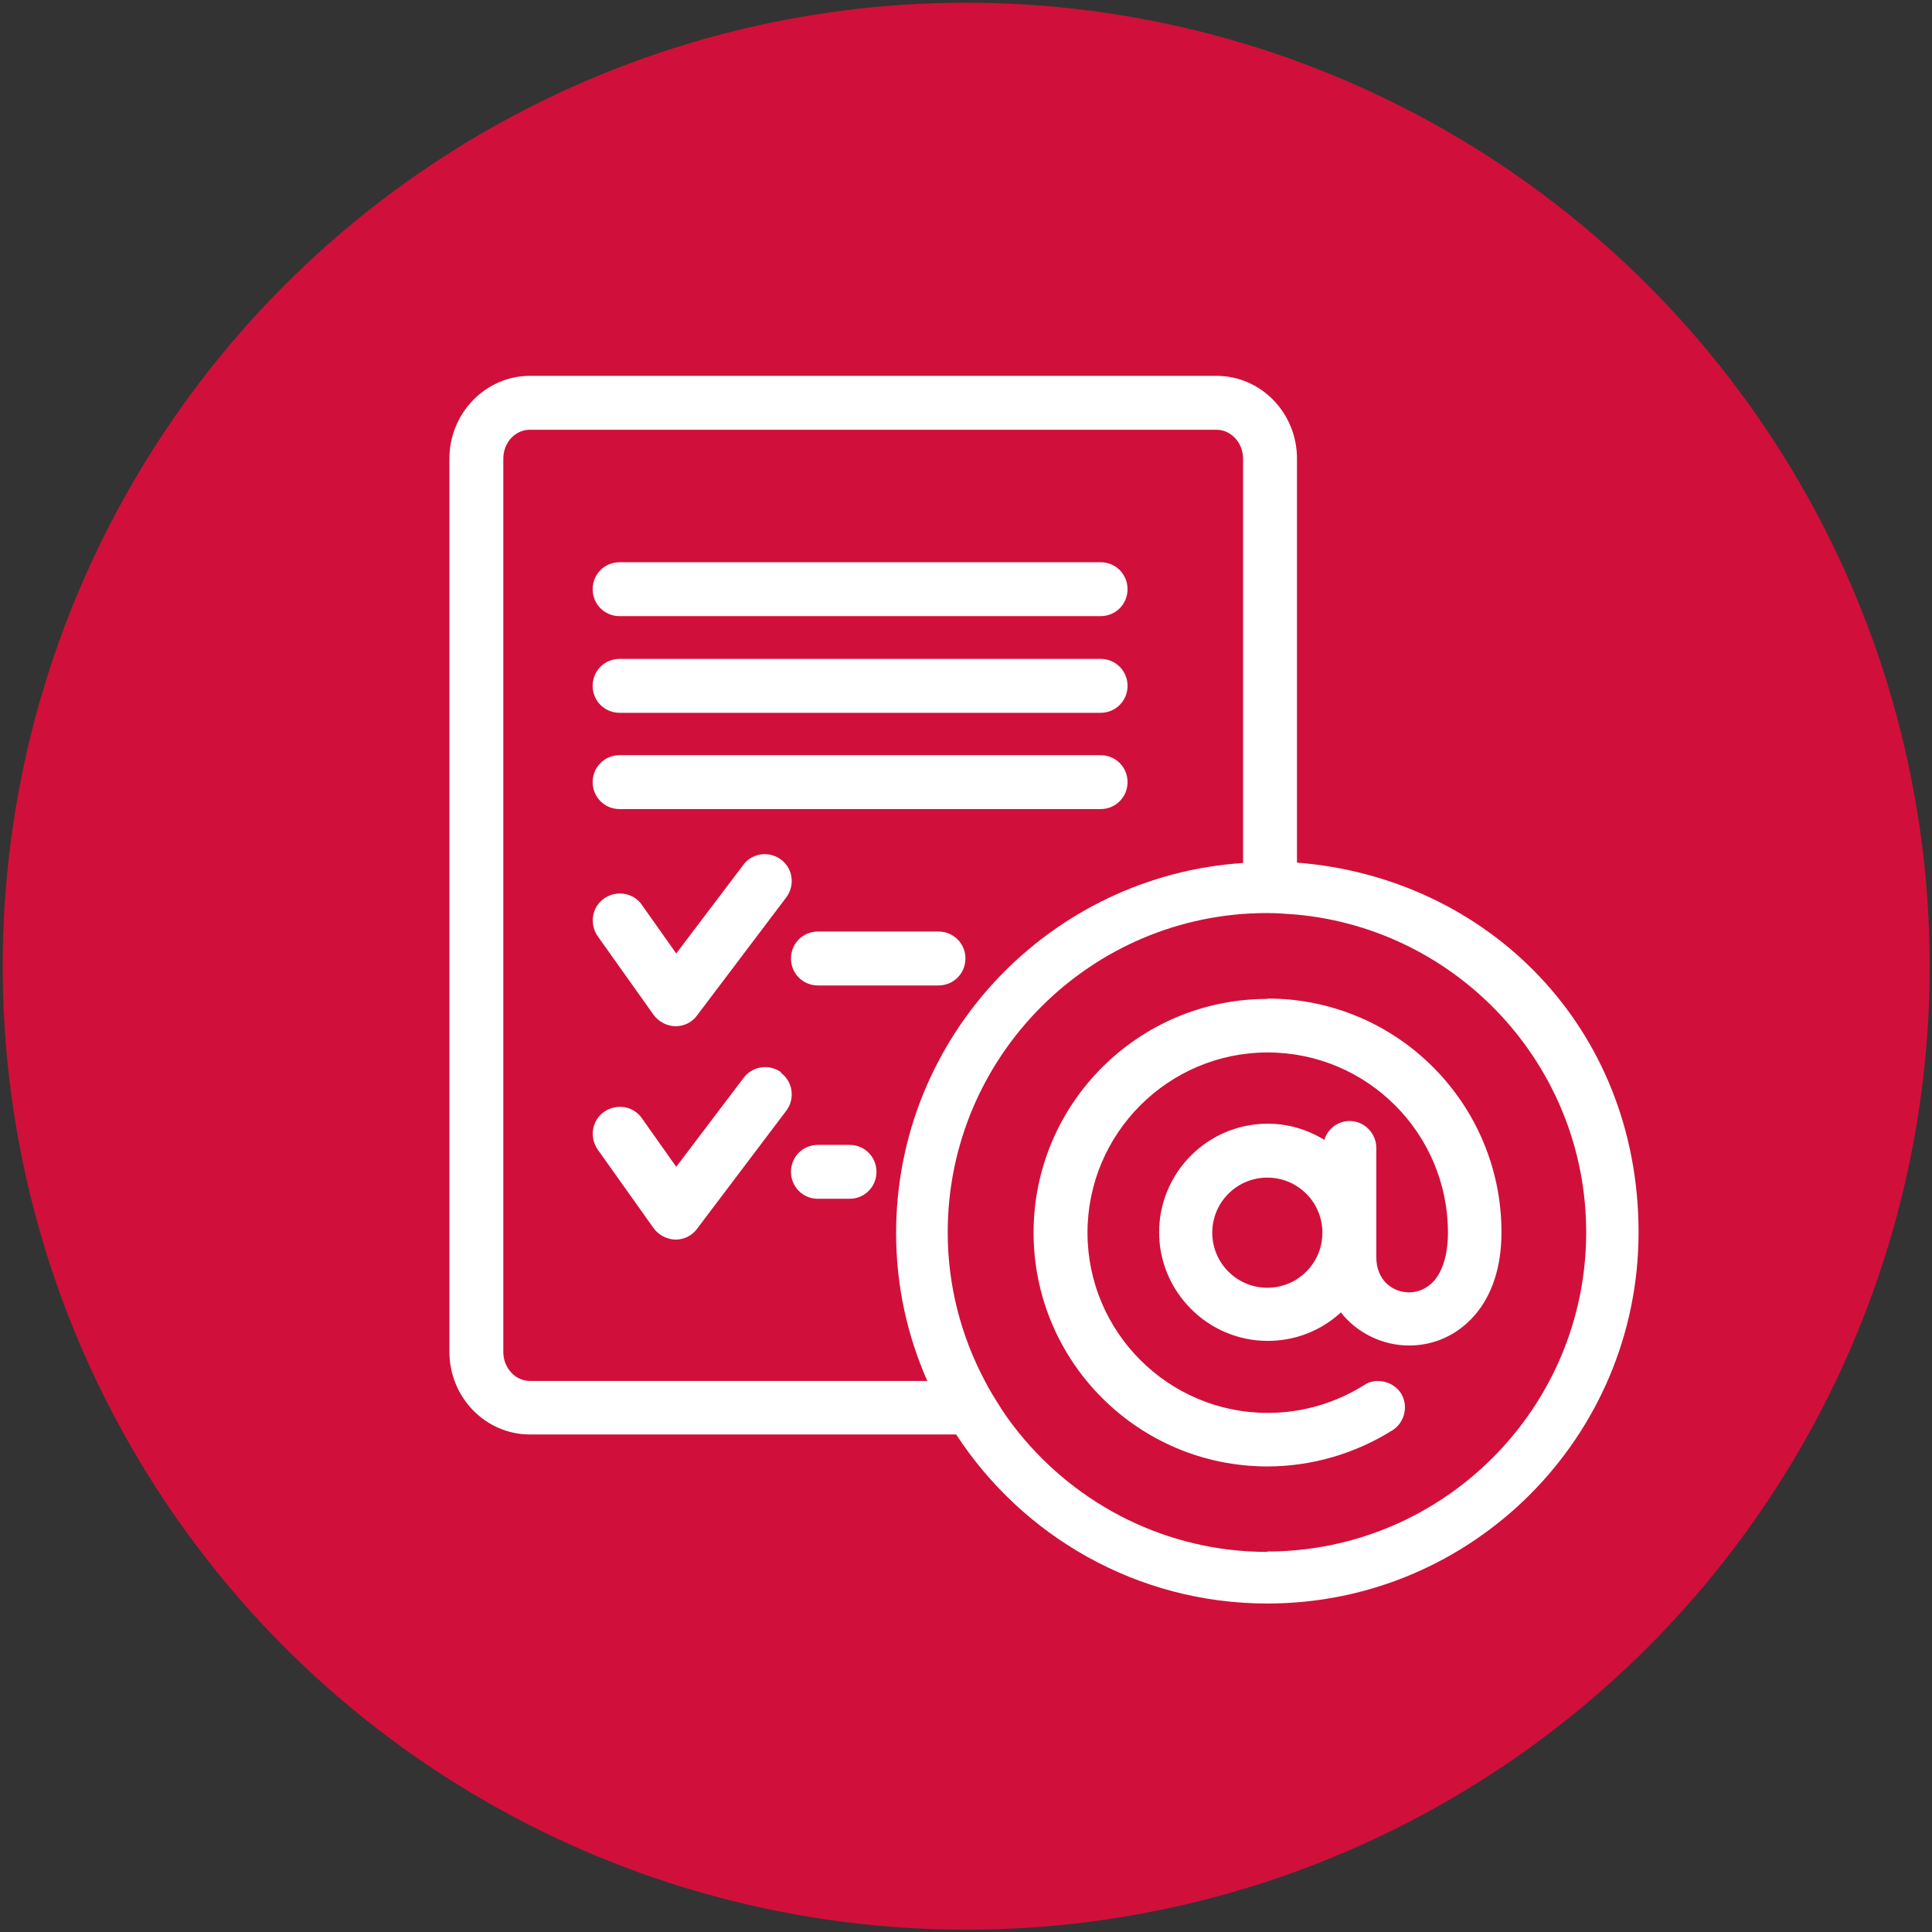
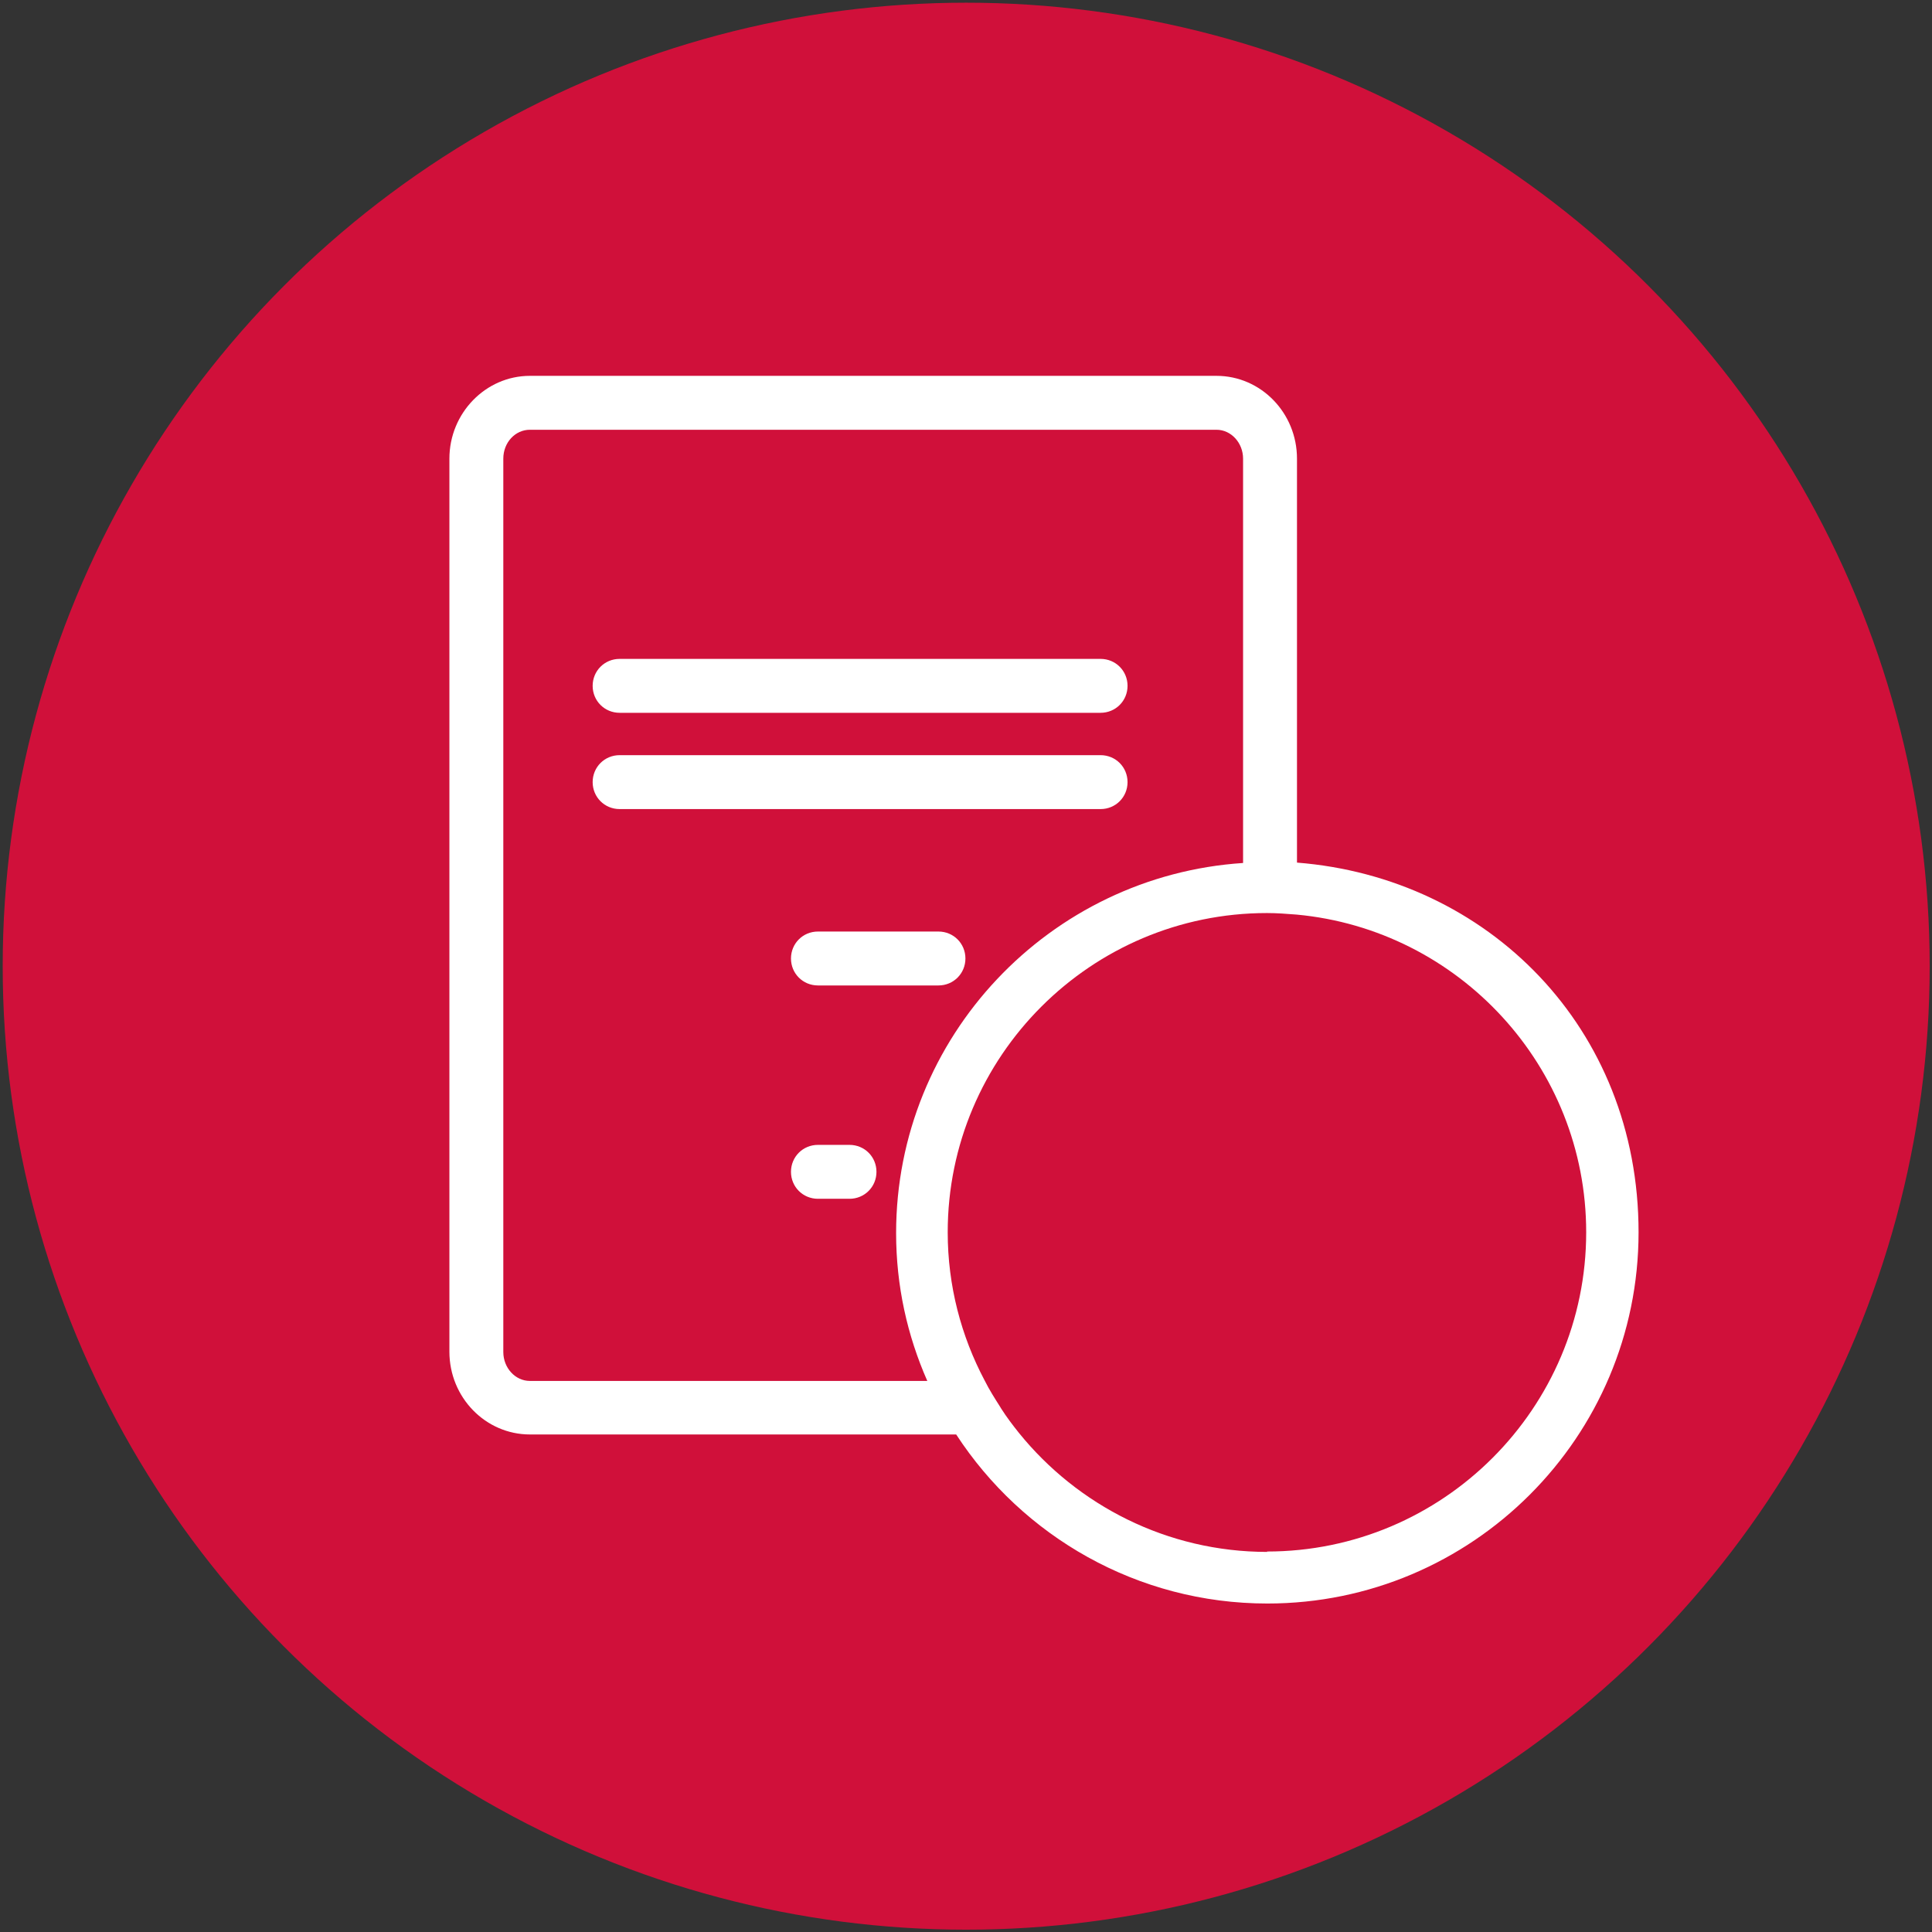
<svg xmlns="http://www.w3.org/2000/svg" id="Layer_1" version="1.1" viewBox="0 0 50.17 50.17">
  <rect x="0" y="0" width="50.17" height="50.17" fill="#333333" stroke="none" />
  <defs>
    <style>
      .st0 {
        fill: #fff;
      }

      .st1 {
        fill: #d0103a;
      }
    </style>
  </defs>
  <circle class="st1" cx="25.09" cy="25.09" r="25.02" />
  <g>
-     <path class="st0" d="M19.31,22.45l-1.75,2.31-.89-1.26c-.22-.32-.66-.39-.98-.17-.32.22-.39.66-.17.98l1.45,2.04c.13.18.34.29.56.3h.01c.22,0,.43-.1.56-.28l2.32-3.07c.23-.31.17-.75-.14-.98-.31-.23-.75-.17-.98.14Z" />
-     <path class="st0" d="M16.09,16h12.49c.39,0,.7-.31.7-.7s-.31-.7-.7-.7h-12.49c-.39,0-.7.31-.7.7s.31.7.7.7Z" />
    <path class="st0" d="M28.58,17.11h-12.49c-.39,0-.7.31-.7.7s.31.7.7.7h12.49c.39,0,.7-.31.7-.7s-.31-.7-.7-.7Z" />
    <path class="st0" d="M16.09,21.01h12.49c.39,0,.7-.31.7-.7s-.31-.7-.7-.7h-12.49c-.39,0-.7.31-.7.7s.31.7.7.7Z" />
    <path class="st0" d="M24.37,24.19h-3.13c-.39,0-.7.31-.7.7s.31.7.7.7h3.13c.39,0,.7-.31.7-.7s-.31-.7-.7-.7Z" />
-     <path class="st0" d="M20.29,27.85c-.31-.23-.75-.17-.98.14l-1.75,2.31-.89-1.26c-.22-.32-.66-.39-.98-.17-.32.22-.39.66-.17.98l1.45,2.04c.13.18.34.29.56.3h.01c.22,0,.43-.1.56-.28l2.32-3.07c.23-.31.17-.75-.14-.98Z" />
    <path class="st0" d="M22.06,29.73h-.82c-.39,0-.7.31-.7.7s.31.7.7.7h.82c.39,0,.7-.31.7-.7s-.31-.7-.7-.7Z" />
    <path class="st0" d="M33.68,22.41v-10.5c0-1.19-.94-2.15-2.09-2.15H13.76c-1.15,0-2.09.97-2.09,2.15v23.19c0,1.19.94,2.15,2.09,2.15h11.07c1.72,2.64,4.7,4.39,8.08,4.39,5.32,0,9.64-4.32,9.64-9.64s-3.92-9.21-8.87-9.6ZM13.76,35.86c-.38,0-.69-.34-.69-.75V11.91c0-.42.31-.75.69-.75h17.83c.38,0,.69.34.69.75v10.5c-5.02.33-9.01,4.51-9.01,9.61,0,1.37.29,2.66.81,3.84h-10.31ZM32.91,40.3c-2.6,0-4.93-1.21-6.45-3.09-.16-.2-.32-.41-.46-.63-.01-.02-.02-.03-.03-.05-.14-.22-.28-.44-.4-.68-.61-1.15-.96-2.46-.96-3.85,0-4.57,3.72-8.29,8.29-8.29.26,0,.51.02.77.04h0c4.21.39,7.52,3.94,7.52,8.25,0,4.57-3.72,8.29-8.29,8.29Z" />
-     <path class="st0" d="M32.91,25.94c-3.35,0-6.07,2.72-6.07,6.07s2.72,6.07,6.07,6.07c1.15,0,2.28-.33,3.25-.94.32-.2.42-.64.22-.96-.2-.31-.65-.42-.96-.21-.75.47-1.61.72-2.5.72-2.58,0-4.68-2.1-4.68-4.68s2.1-4.68,4.68-4.68,4.68,2.1,4.68,4.68c0,.55-.13.98-.36,1.25-.17.19-.4.3-.65.3-.42,0-.85-.31-.85-.91v-2.84c0-.38-.31-.7-.69-.7-.31,0-.57.2-.66.49-.44-.27-.94-.42-1.47-.42-1.56,0-2.82,1.27-2.82,2.82s1.27,2.82,2.82,2.82c.71,0,1.38-.26,1.9-.74.41.53,1.08.86,1.77.86.65,0,1.25-.27,1.69-.77.47-.53.71-1.28.71-2.17,0-3.35-2.72-6.07-6.07-6.07ZM32.91,33.44c-.79,0-1.43-.64-1.43-1.43s.64-1.43,1.43-1.43,1.43.64,1.43,1.43-.64,1.43-1.43,1.43Z" />
  </g>
</svg>